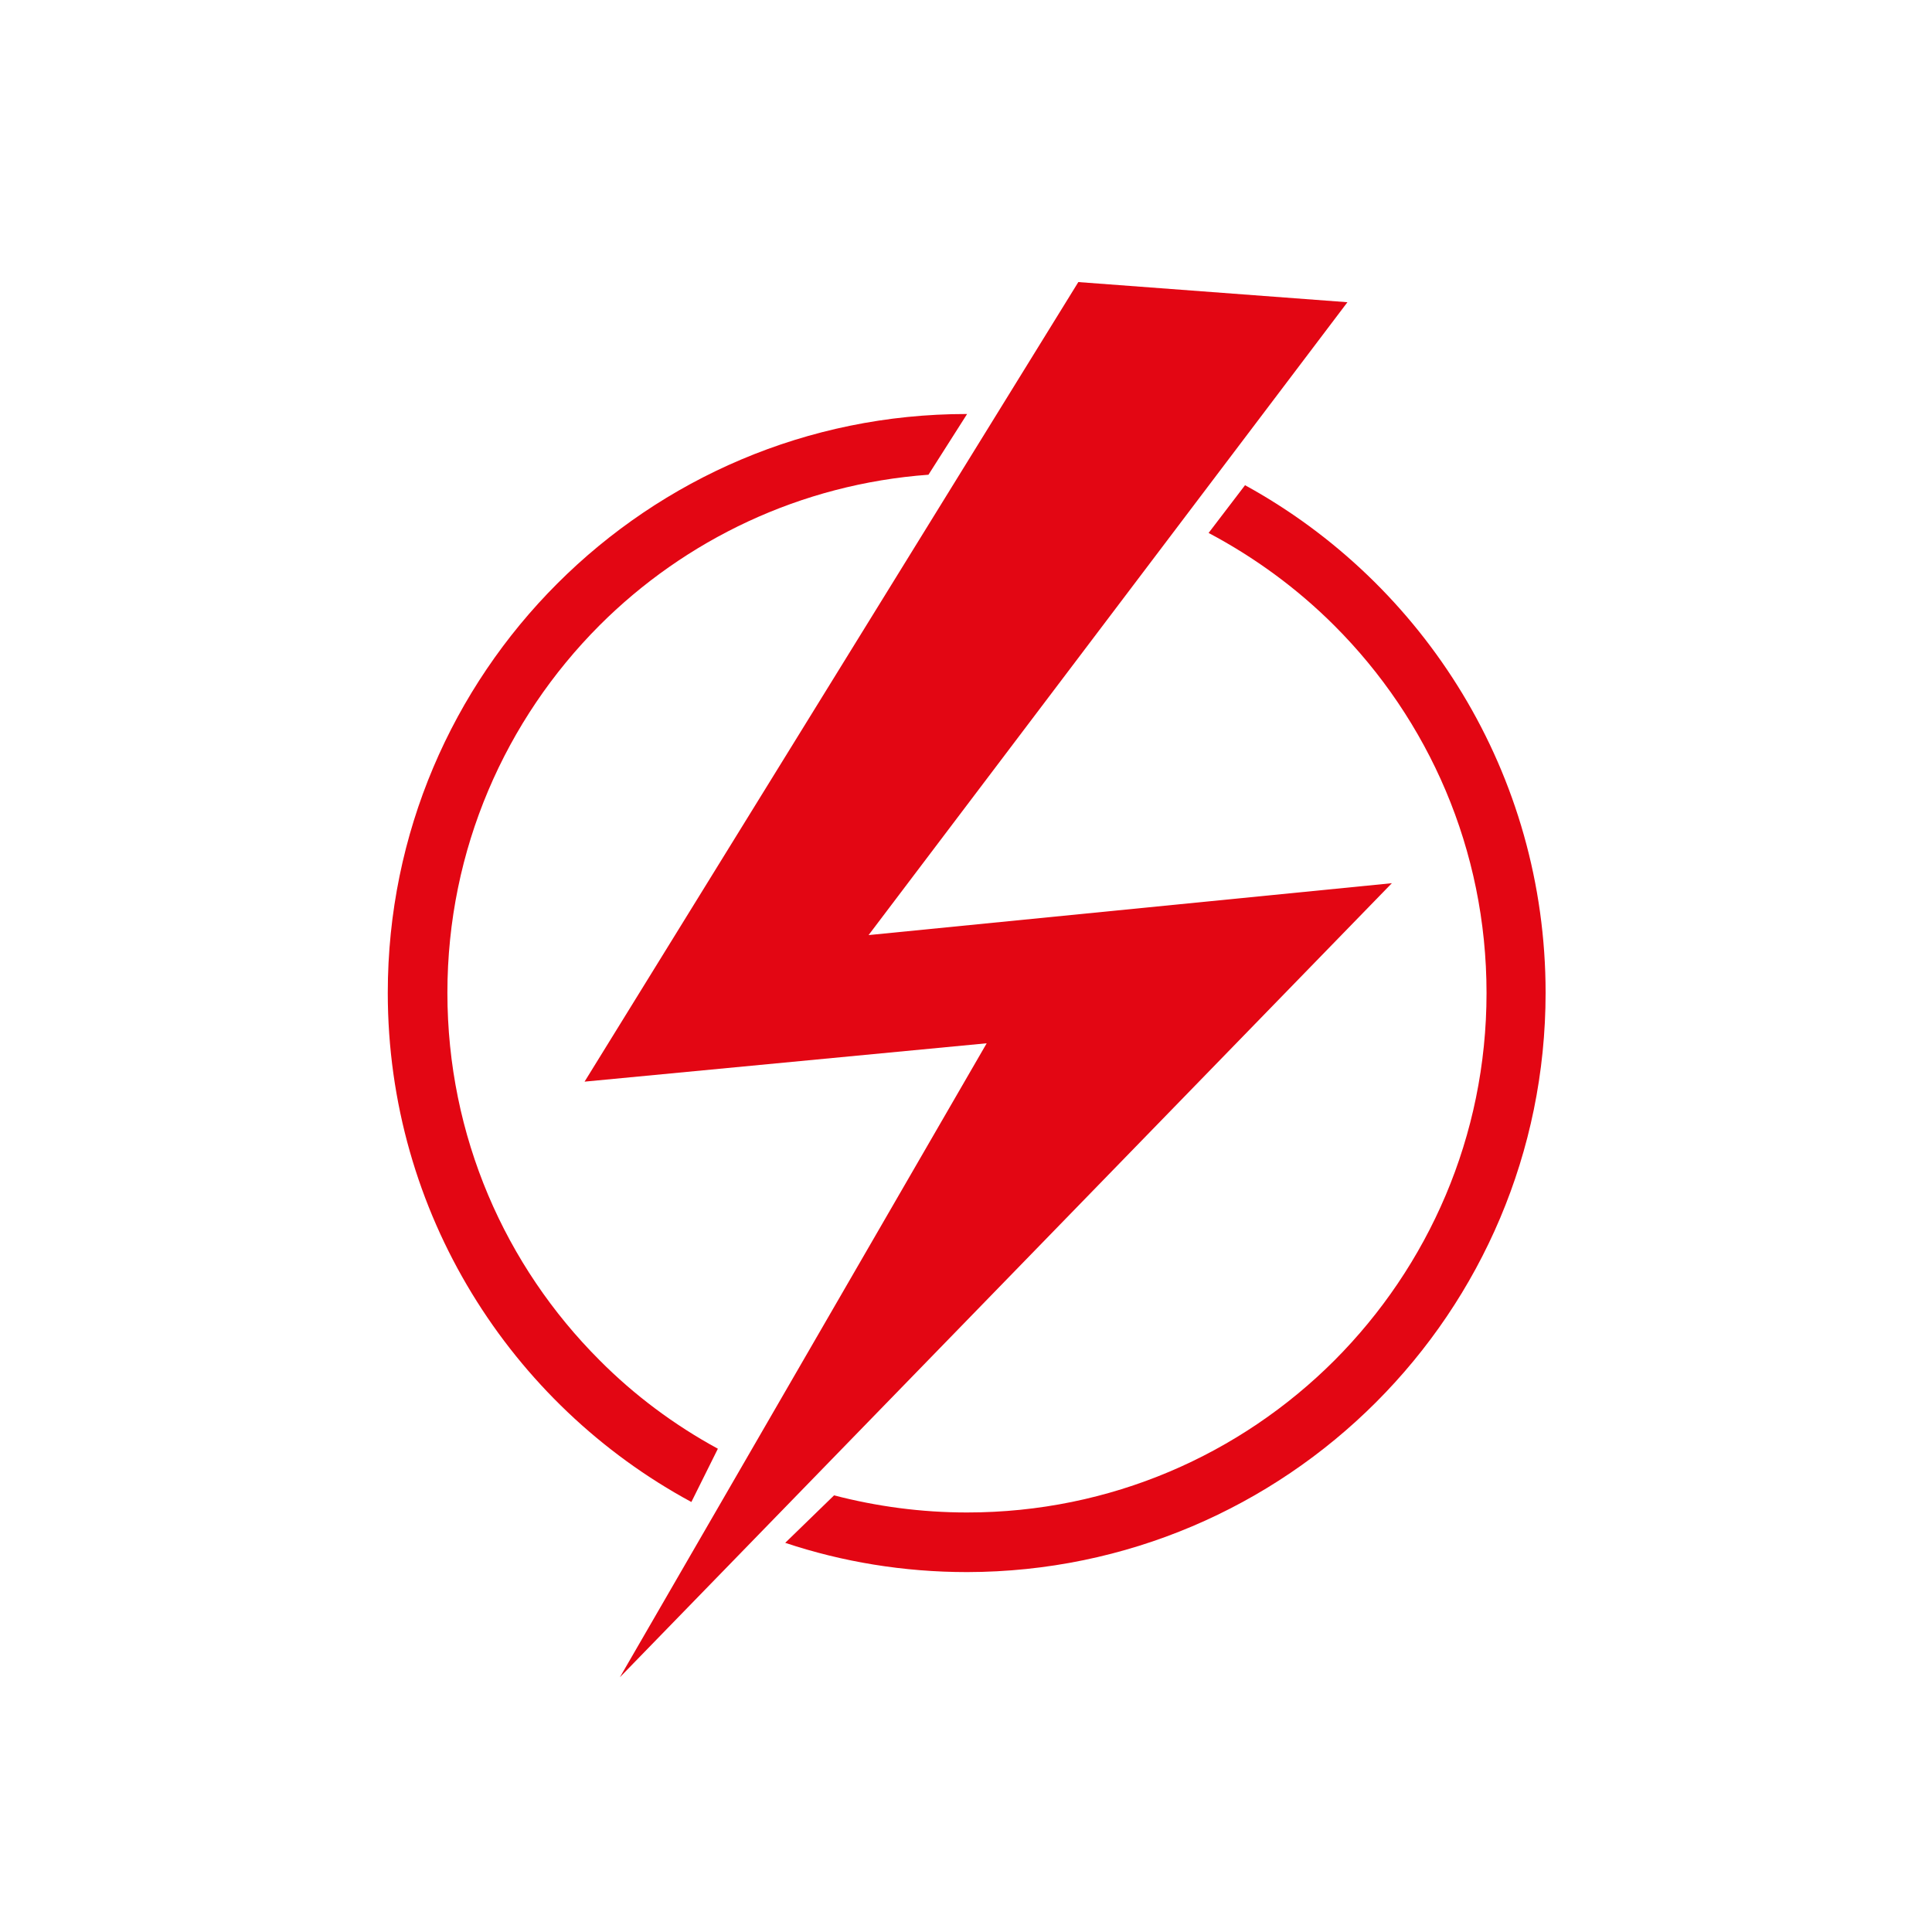
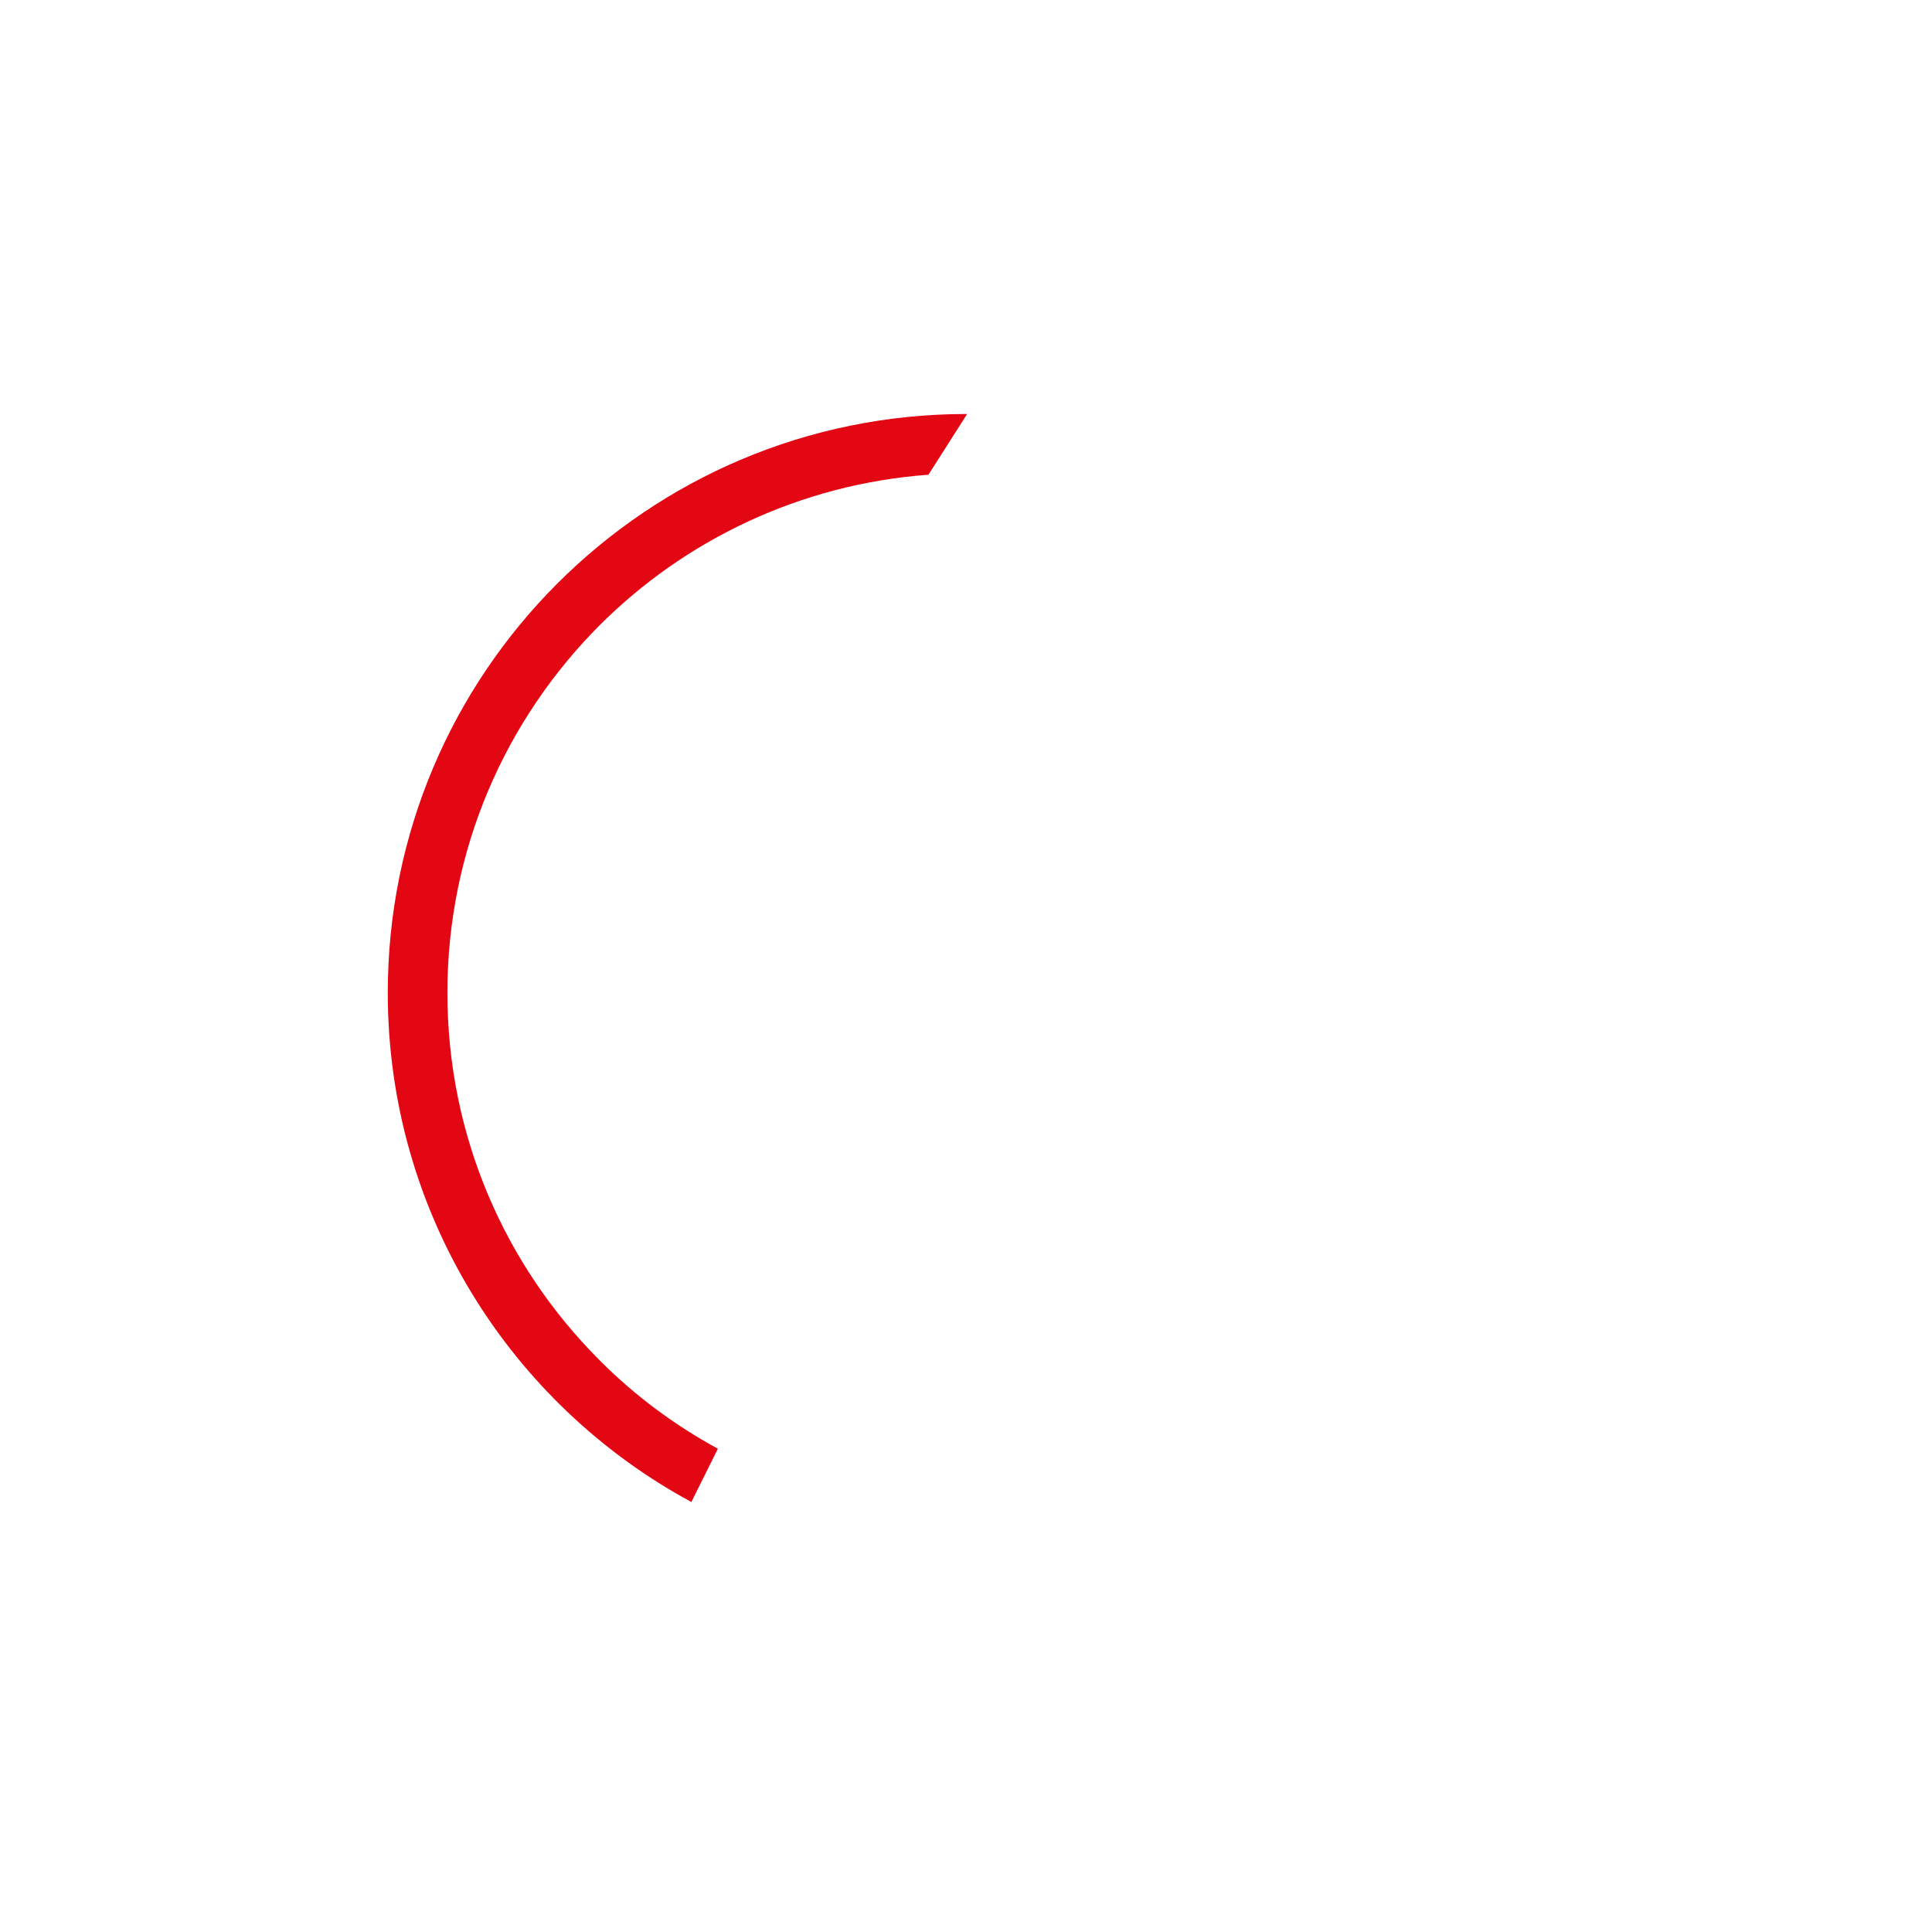
<svg xmlns="http://www.w3.org/2000/svg" version="1.1" id="Ebene_1" x="0px" y="0px" viewBox="0 0 70 70" style="enable-background:new 0 0 70 70;" xml:space="preserve">
  <style type="text/css">
	.st0{fill:#E30613;}
</style>
  <g>
-     <path class="st0" d="M45.11,17.58l-1.32,1.73c1.68,0.89,3.22,2.02,4.56,3.36c3.41,3.41,5.51,8.11,5.51,13.31   c0,5.2-2.11,9.9-5.51,13.31c-3.41,3.41-8.11,5.51-13.31,5.51c-1.67,0-3.28-0.22-4.82-0.62l-1.77,1.72   c2.07,0.69,4.29,1.06,6.59,1.06C46.61,56.94,56,47.56,56,35.97C56,28.04,51.6,21.14,45.11,17.58z" />
    <path class="st0" d="M21.72,49.28c-3.41-3.41-5.51-8.11-5.51-13.31c0-5.2,2.11-9.9,5.51-13.31c3.1-3.1,7.28-5.12,11.92-5.46   l1.4-2.2c-0.01,0-0.01,0-0.02,0c-11.58,0-20.97,9.39-20.97,20.97c0,7.97,4.45,14.91,11,18.45l0.96-1.93   C24.43,51.63,22.98,50.55,21.72,49.28z" />
-     <polygon class="st0" points="48.82,10.95 31.47,33.88 50.43,32 22.46,60.77 35.75,37.8 21.18,39.19 39.07,10.22  " />
  </g>
</svg>